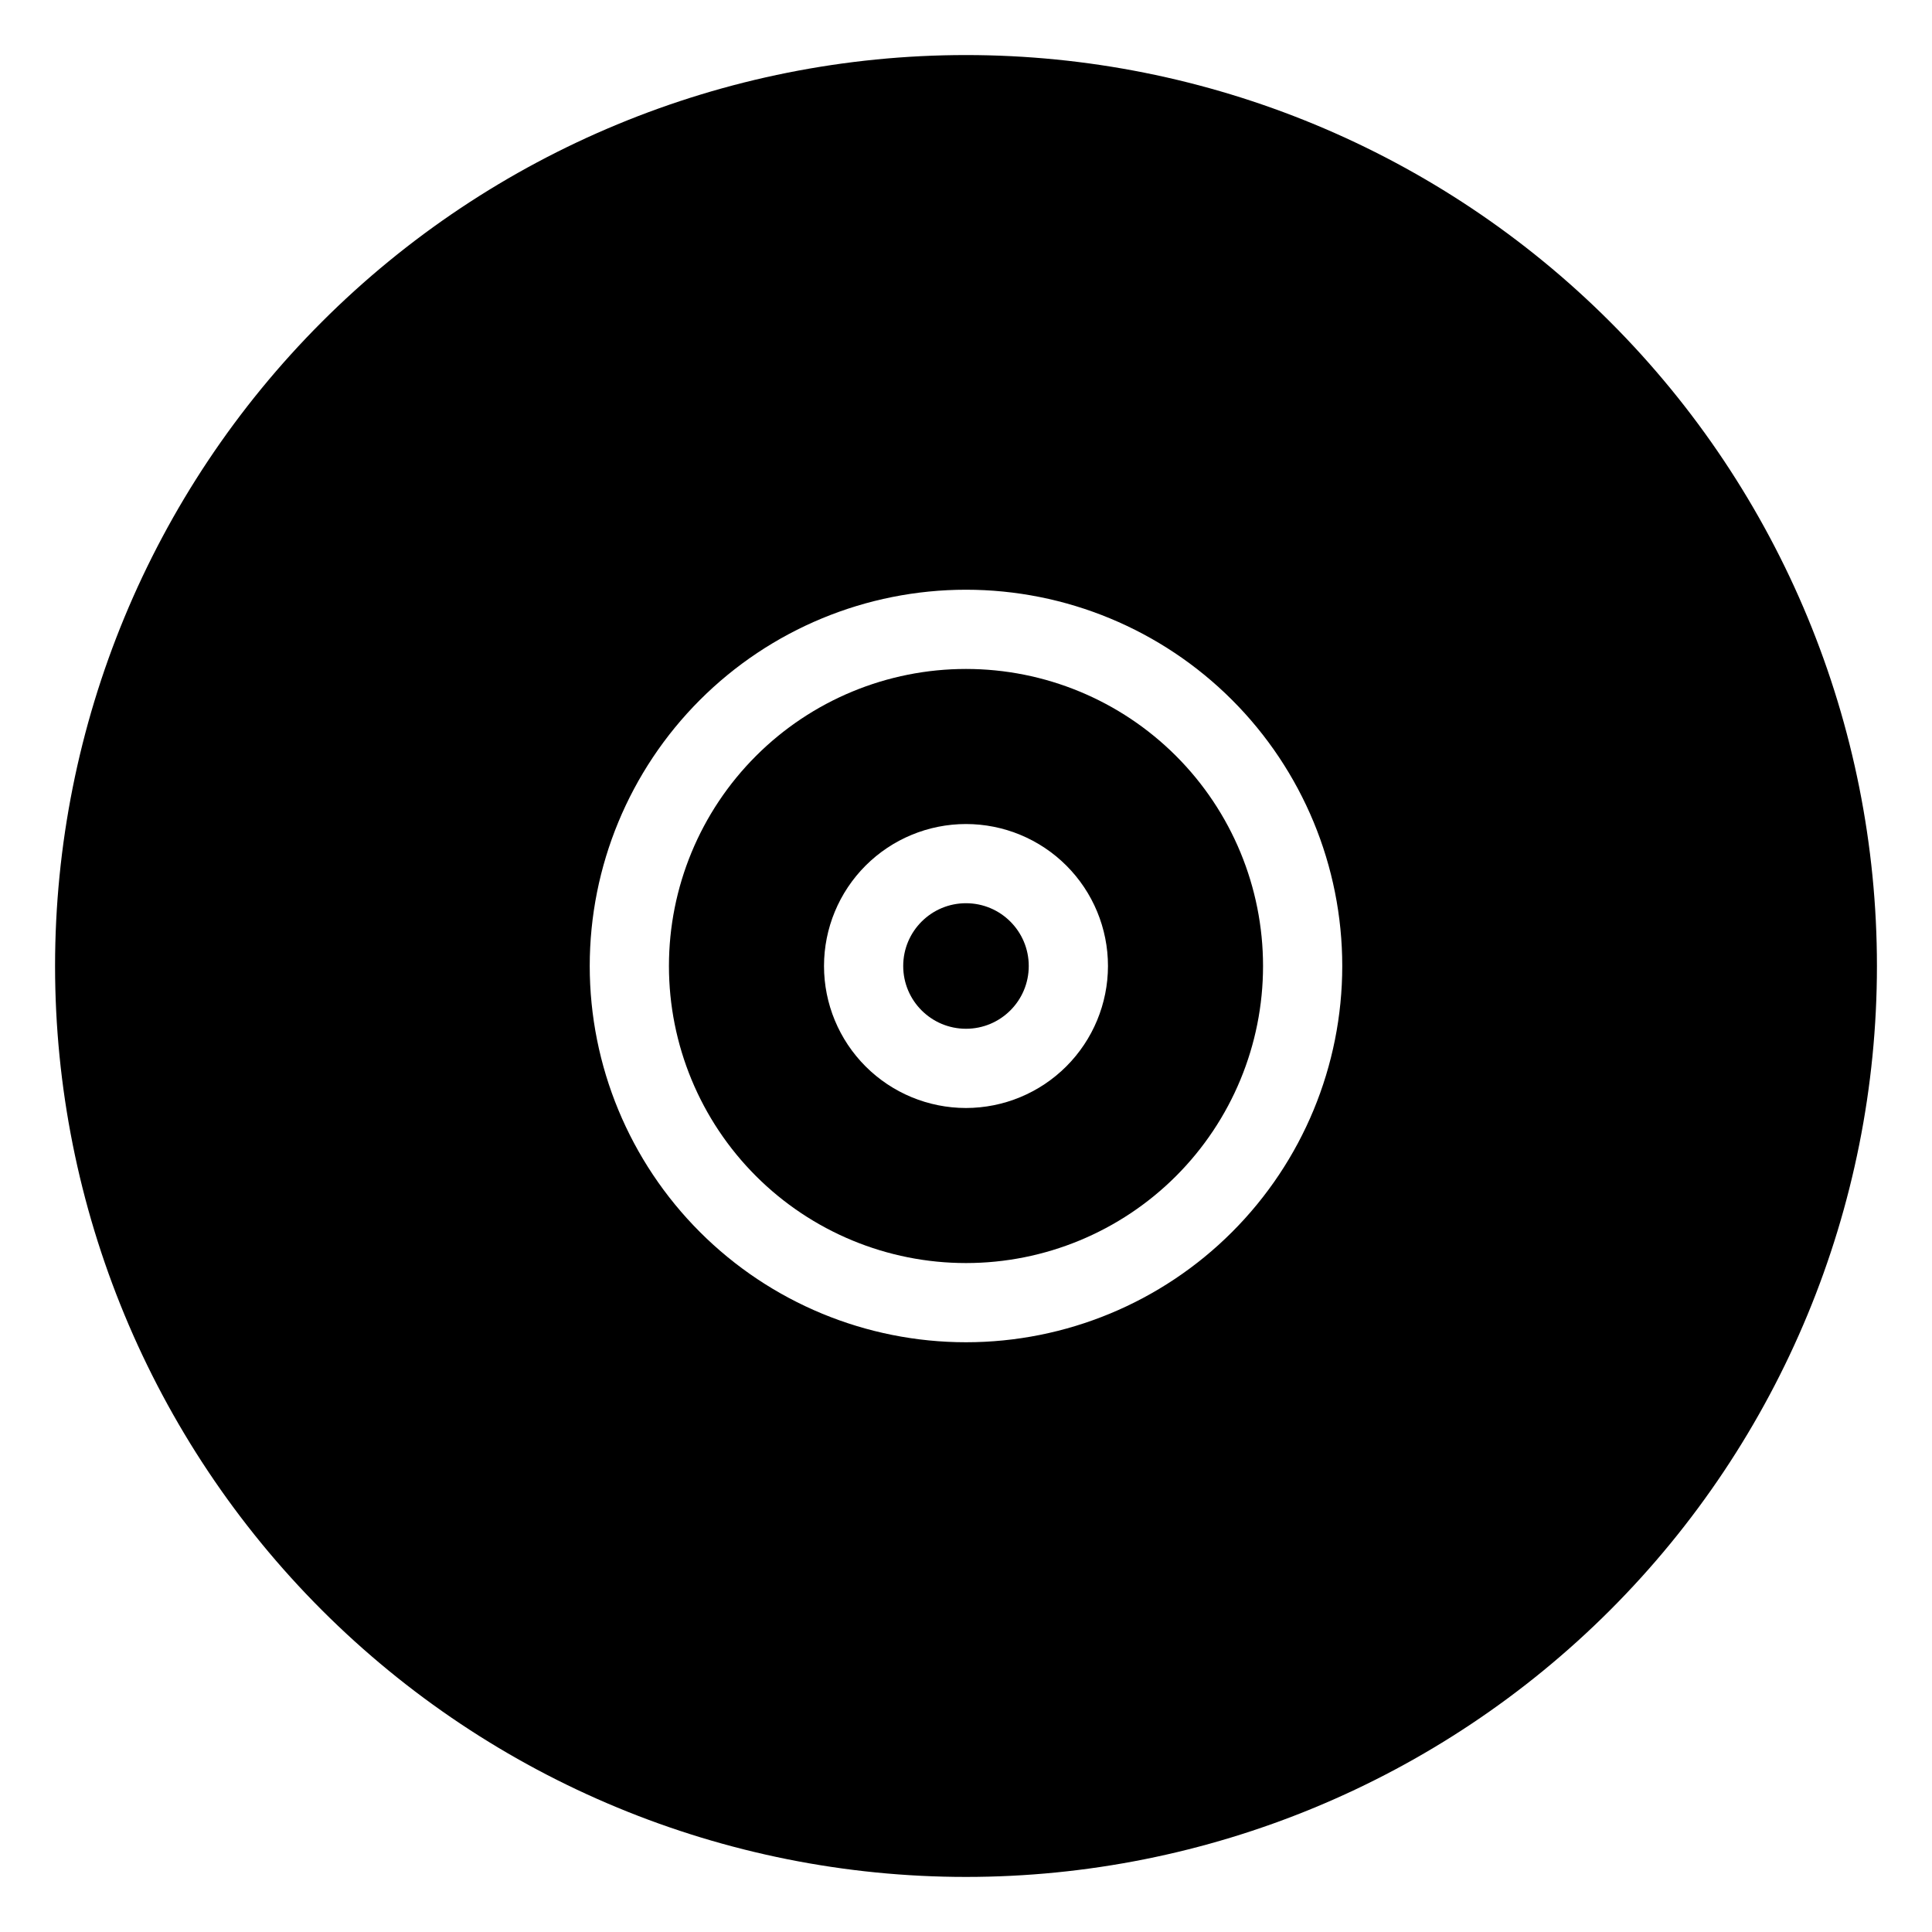
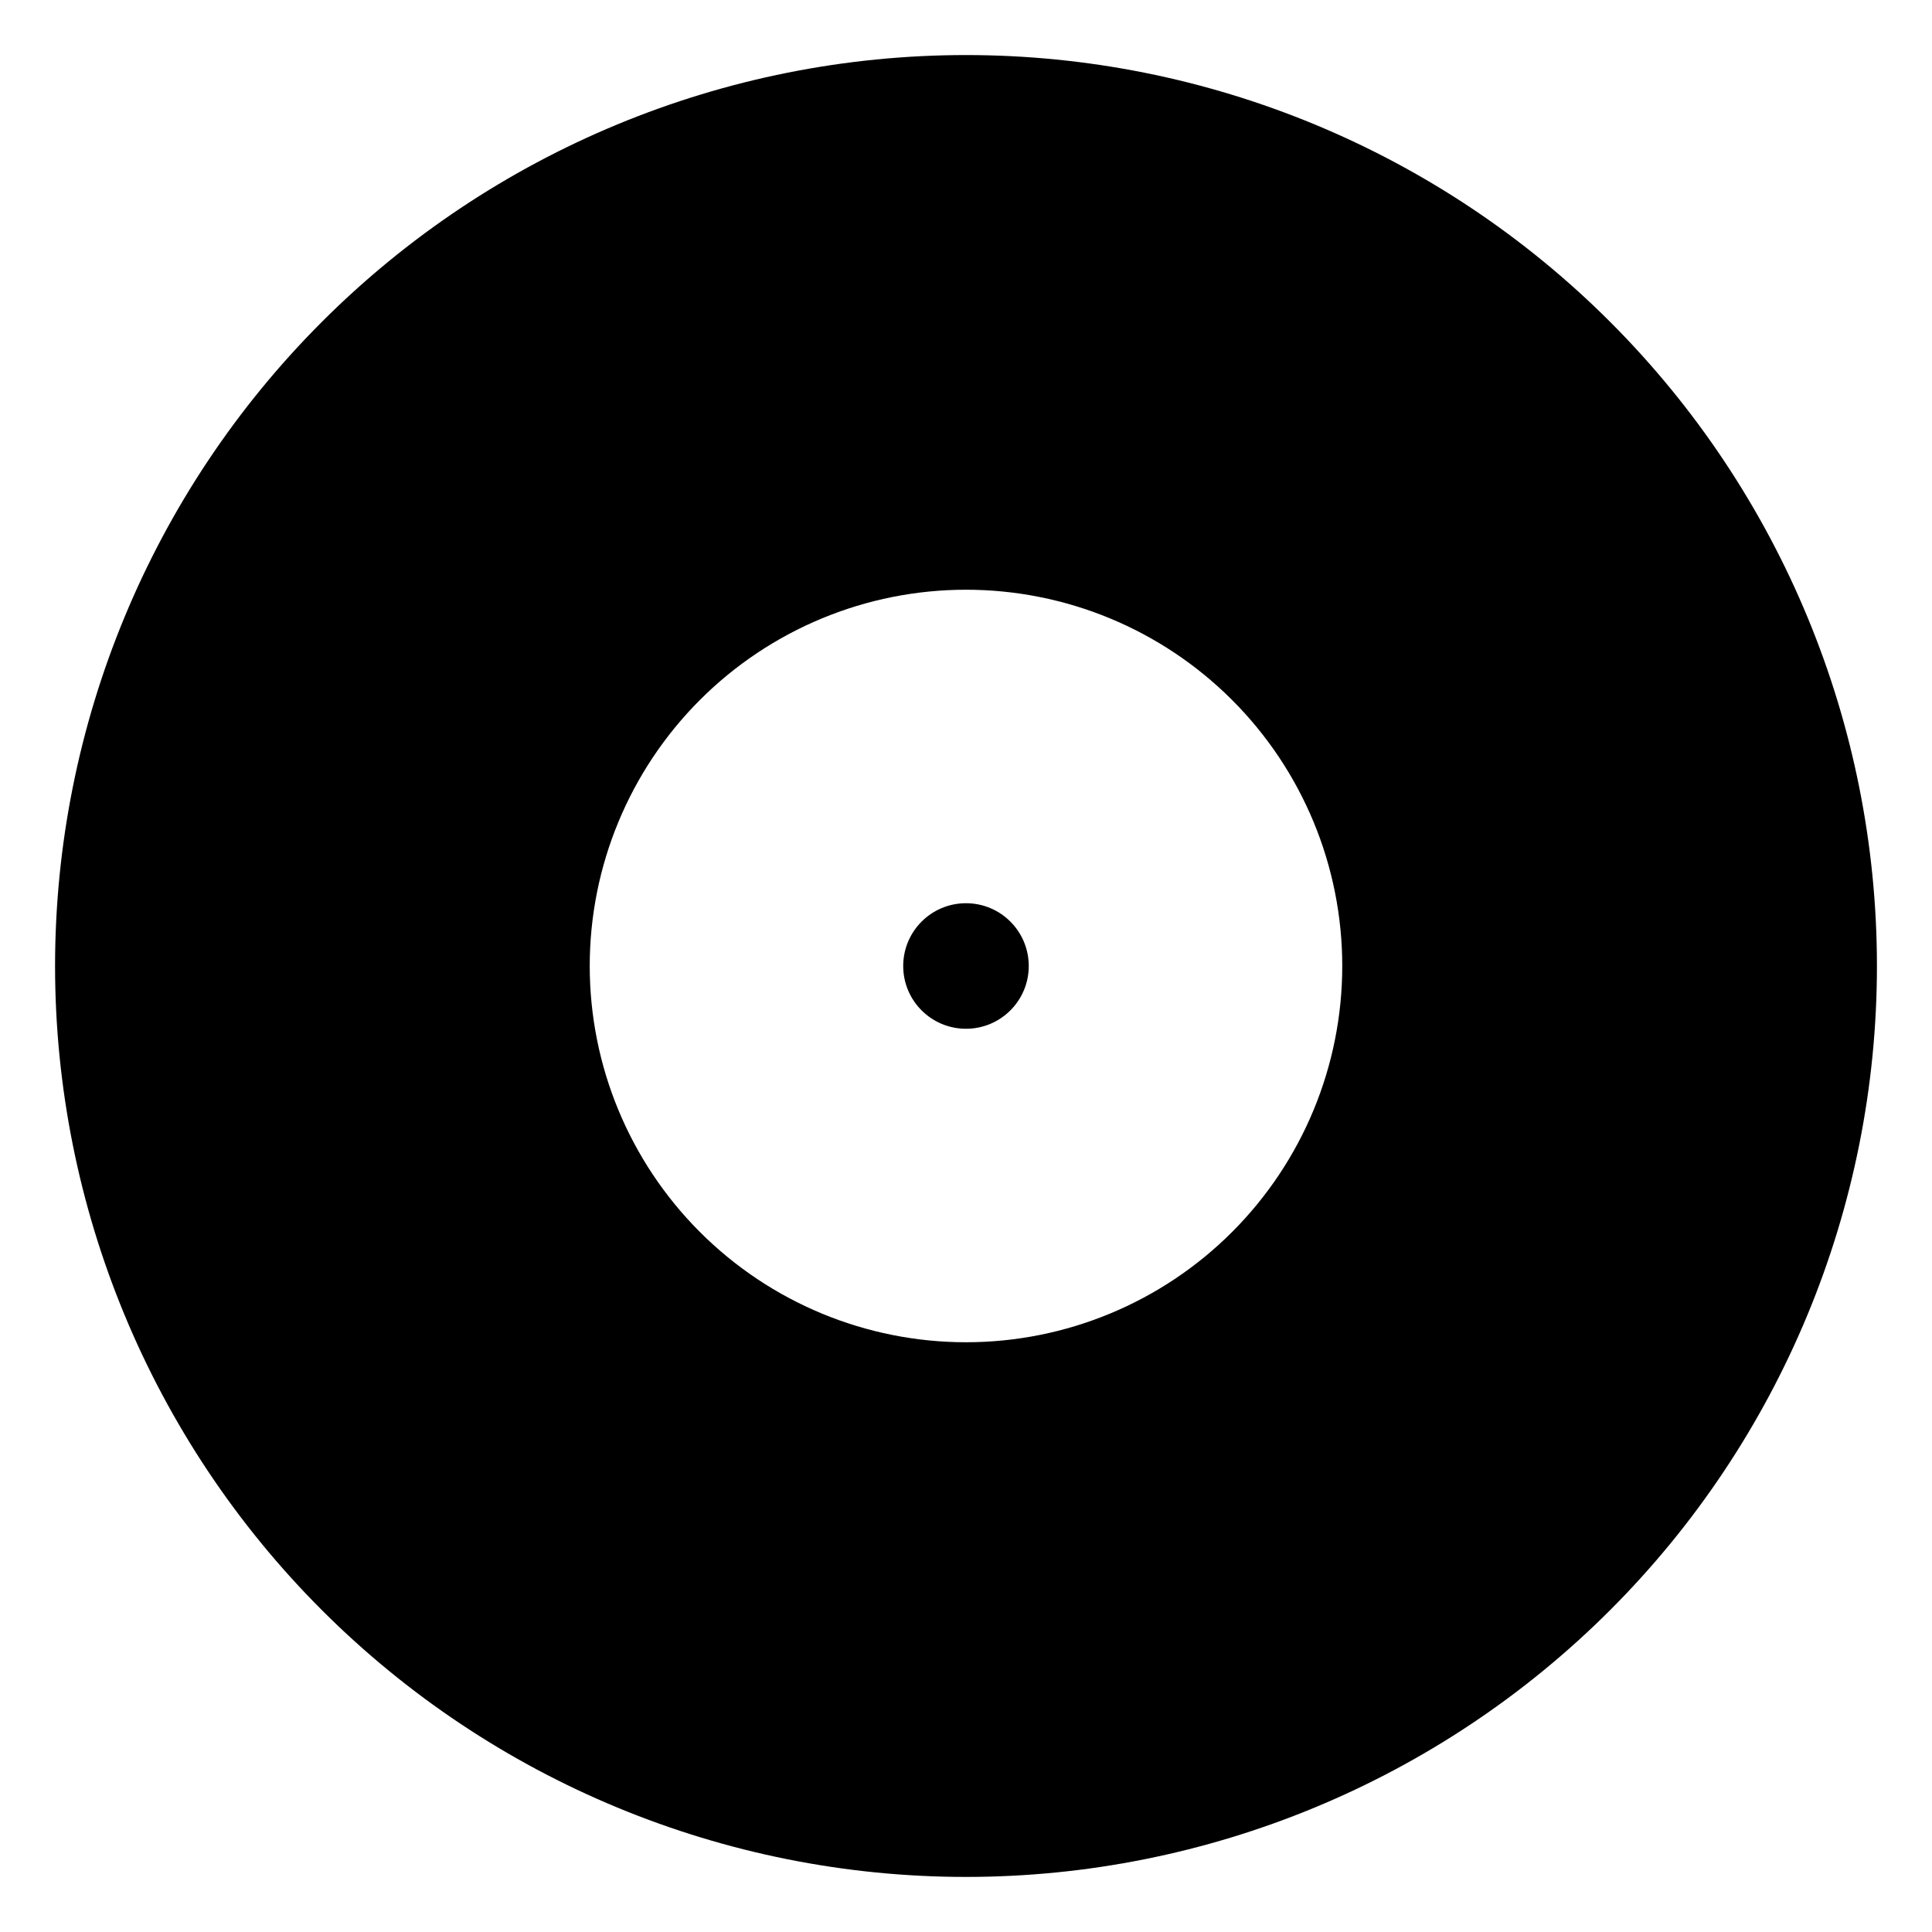
<svg xmlns="http://www.w3.org/2000/svg" fill="#000000" width="800px" height="800px" version="1.1" viewBox="144 144 512 512">
  <g>
    <path d="m416.63 400c0 9.188-7.445 16.633-16.633 16.633s-16.637-7.445-16.637-16.633 7.449-16.637 16.637-16.637 16.633 7.449 16.633 16.637" />
    <path d="m400 158.59c-64.027 0-125.43 25.434-170.7 70.707s-70.707 106.68-70.707 170.7c0 64.023 25.434 125.43 70.707 170.7 45.273 45.273 106.68 70.707 170.7 70.707 64.023 0 125.43-25.434 170.7-70.707 45.273-45.273 70.707-106.68 70.707-170.7 0-64.027-25.434-125.43-70.707-170.7-45.273-45.273-106.68-70.707-170.7-70.707zm0 341.12c-26.445 0-51.809-10.504-70.508-29.207-18.699-18.699-29.207-44.059-29.207-70.504s10.508-51.809 29.207-70.508c18.699-18.699 44.062-29.207 70.508-29.207s51.805 10.508 70.504 29.207c18.703 18.699 29.207 44.062 29.207 70.508s-10.504 51.805-29.207 70.504c-18.699 18.703-44.059 29.207-70.504 29.207z" />
-     <path d="m400 321.28c-20.879 0-40.902 8.293-55.664 23.059-14.766 14.762-23.059 34.785-23.059 55.664 0 20.875 8.293 40.898 23.059 55.664 14.762 14.762 34.785 23.055 55.664 23.055 20.875 0 40.898-8.293 55.664-23.055 14.762-14.766 23.055-34.789 23.055-55.664 0-20.879-8.293-40.902-23.055-55.664-14.766-14.766-34.789-23.059-55.664-23.059zm0 116.35c-9.98 0-19.551-3.961-26.609-11.02-7.055-7.055-11.02-16.629-11.02-26.605 0-9.98 3.965-19.551 11.02-26.609 7.059-7.055 16.629-11.02 26.609-11.02 9.977 0 19.551 3.965 26.605 11.02 7.059 7.059 11.02 16.629 11.02 26.609-0.012 9.973-3.981 19.535-11.035 26.59-7.055 7.055-16.617 11.023-26.59 11.035z" />
  </g>
</svg>